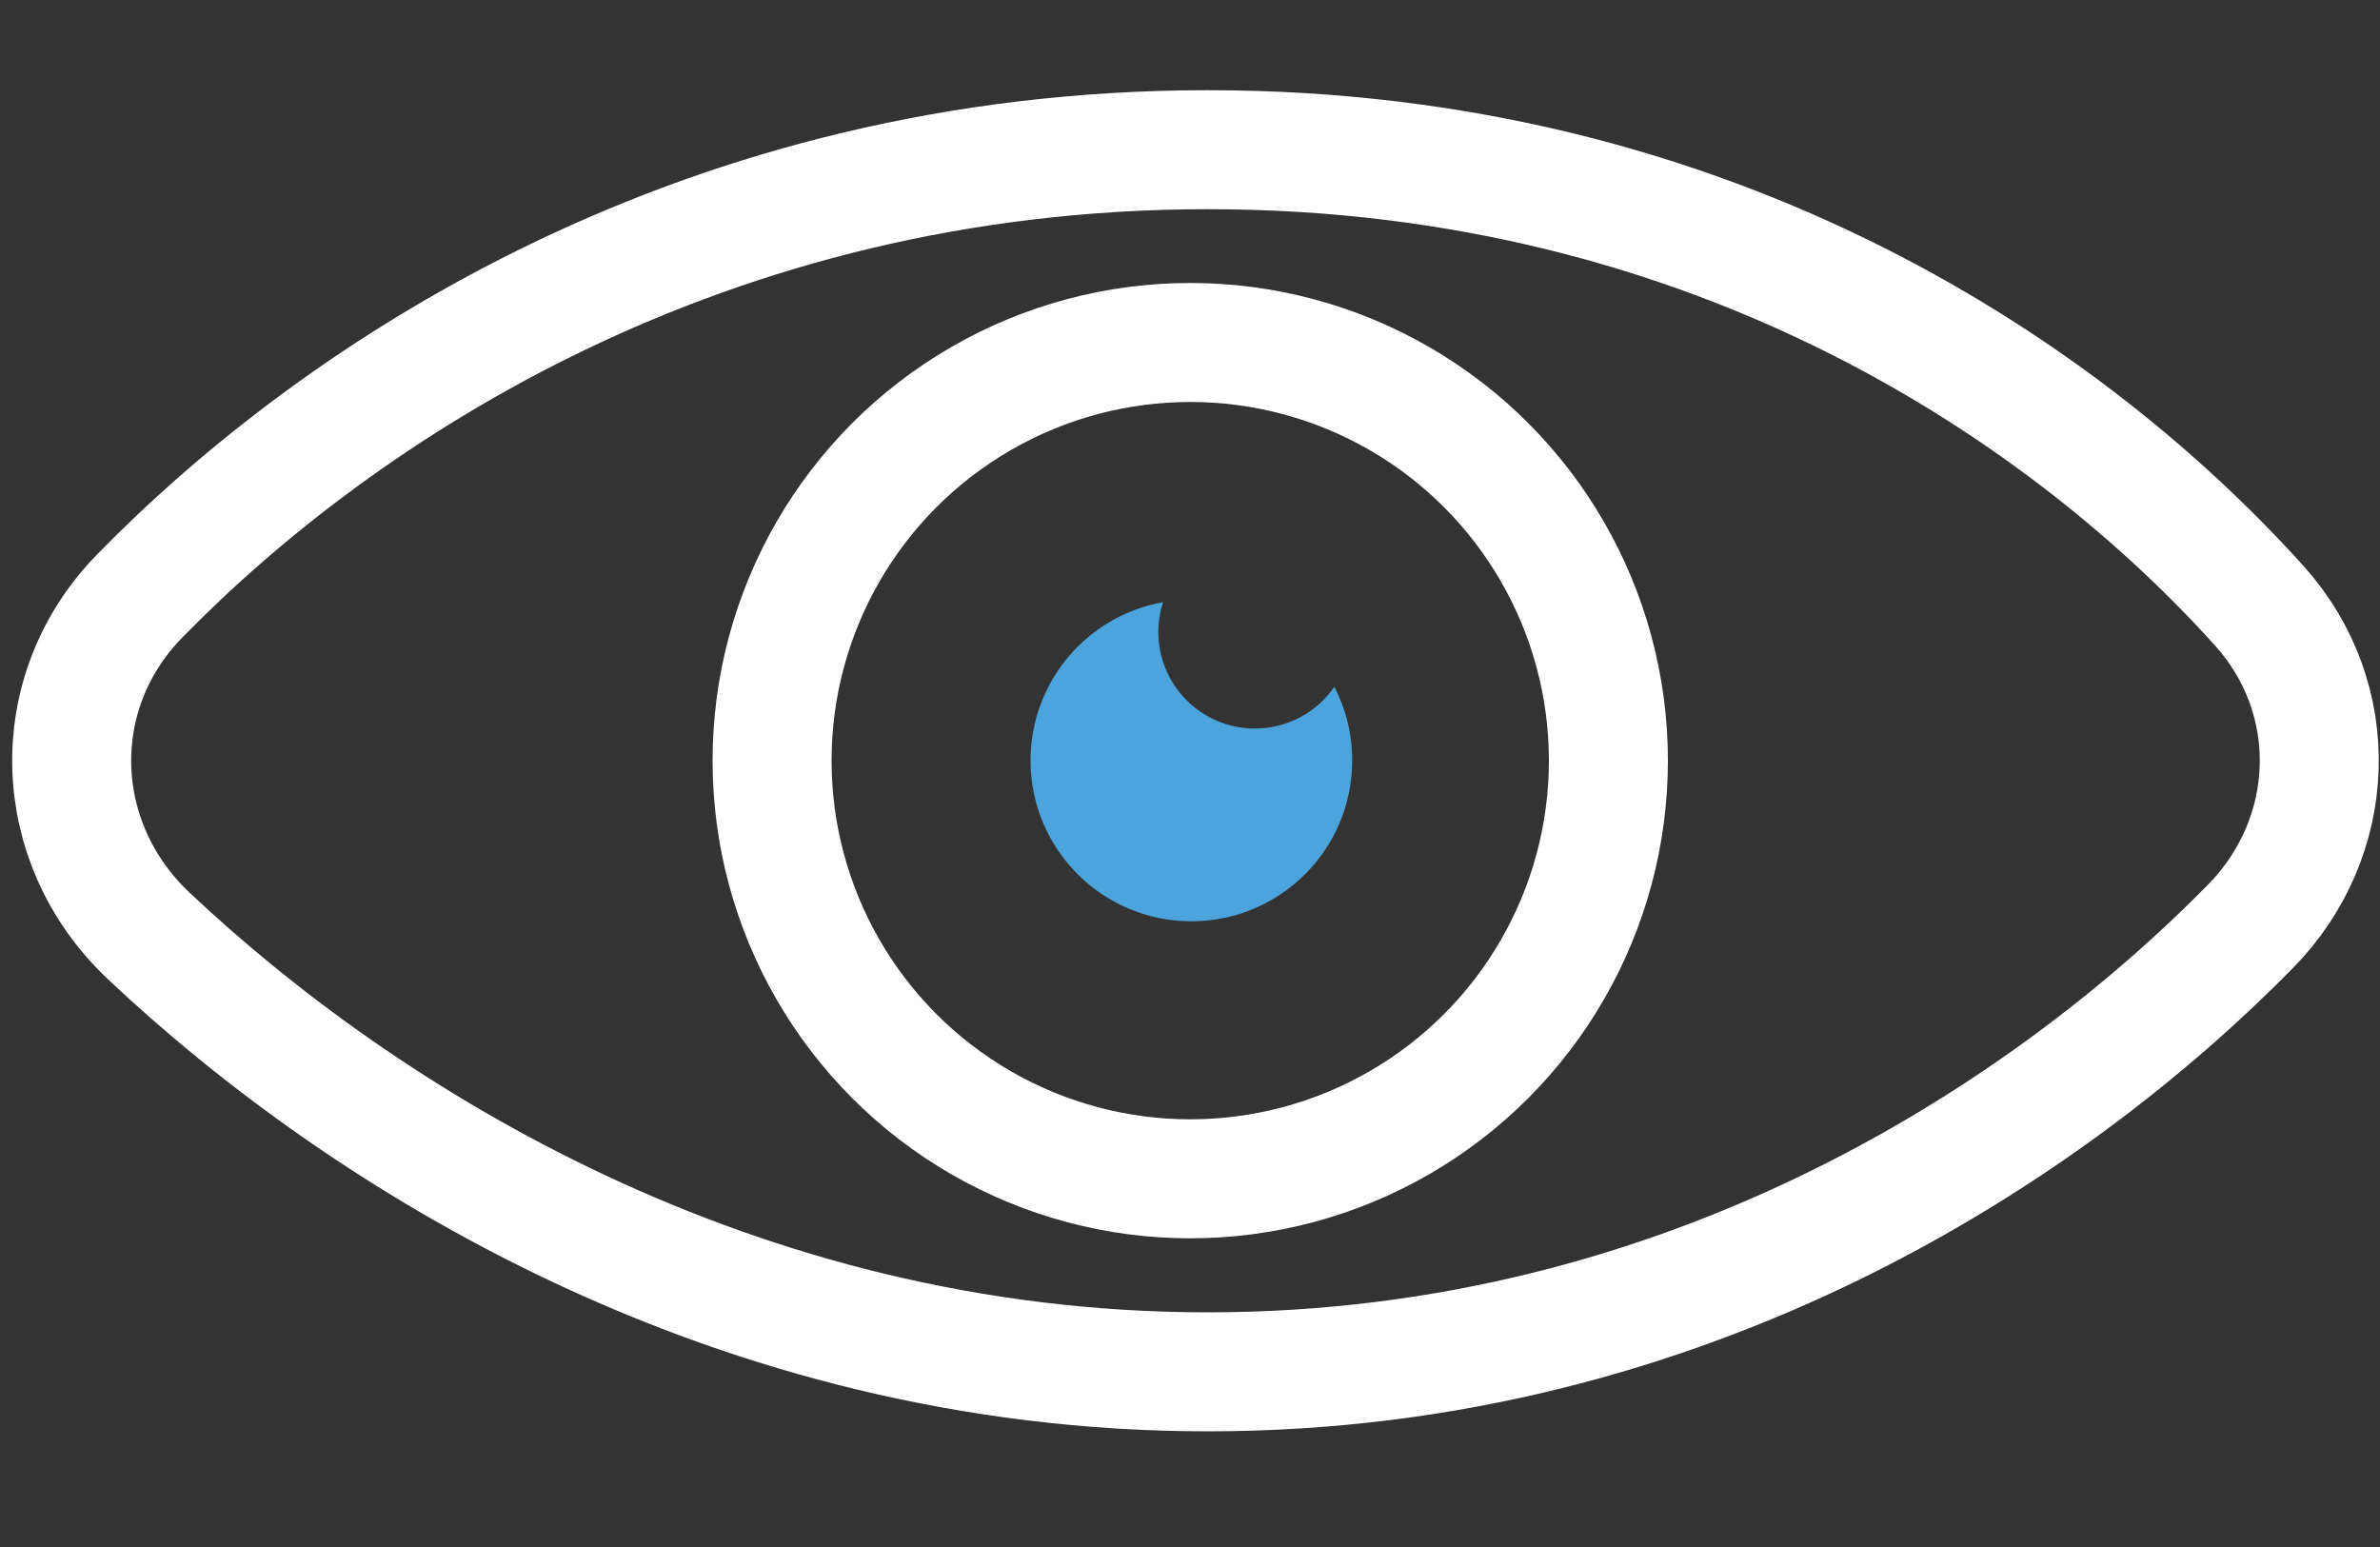
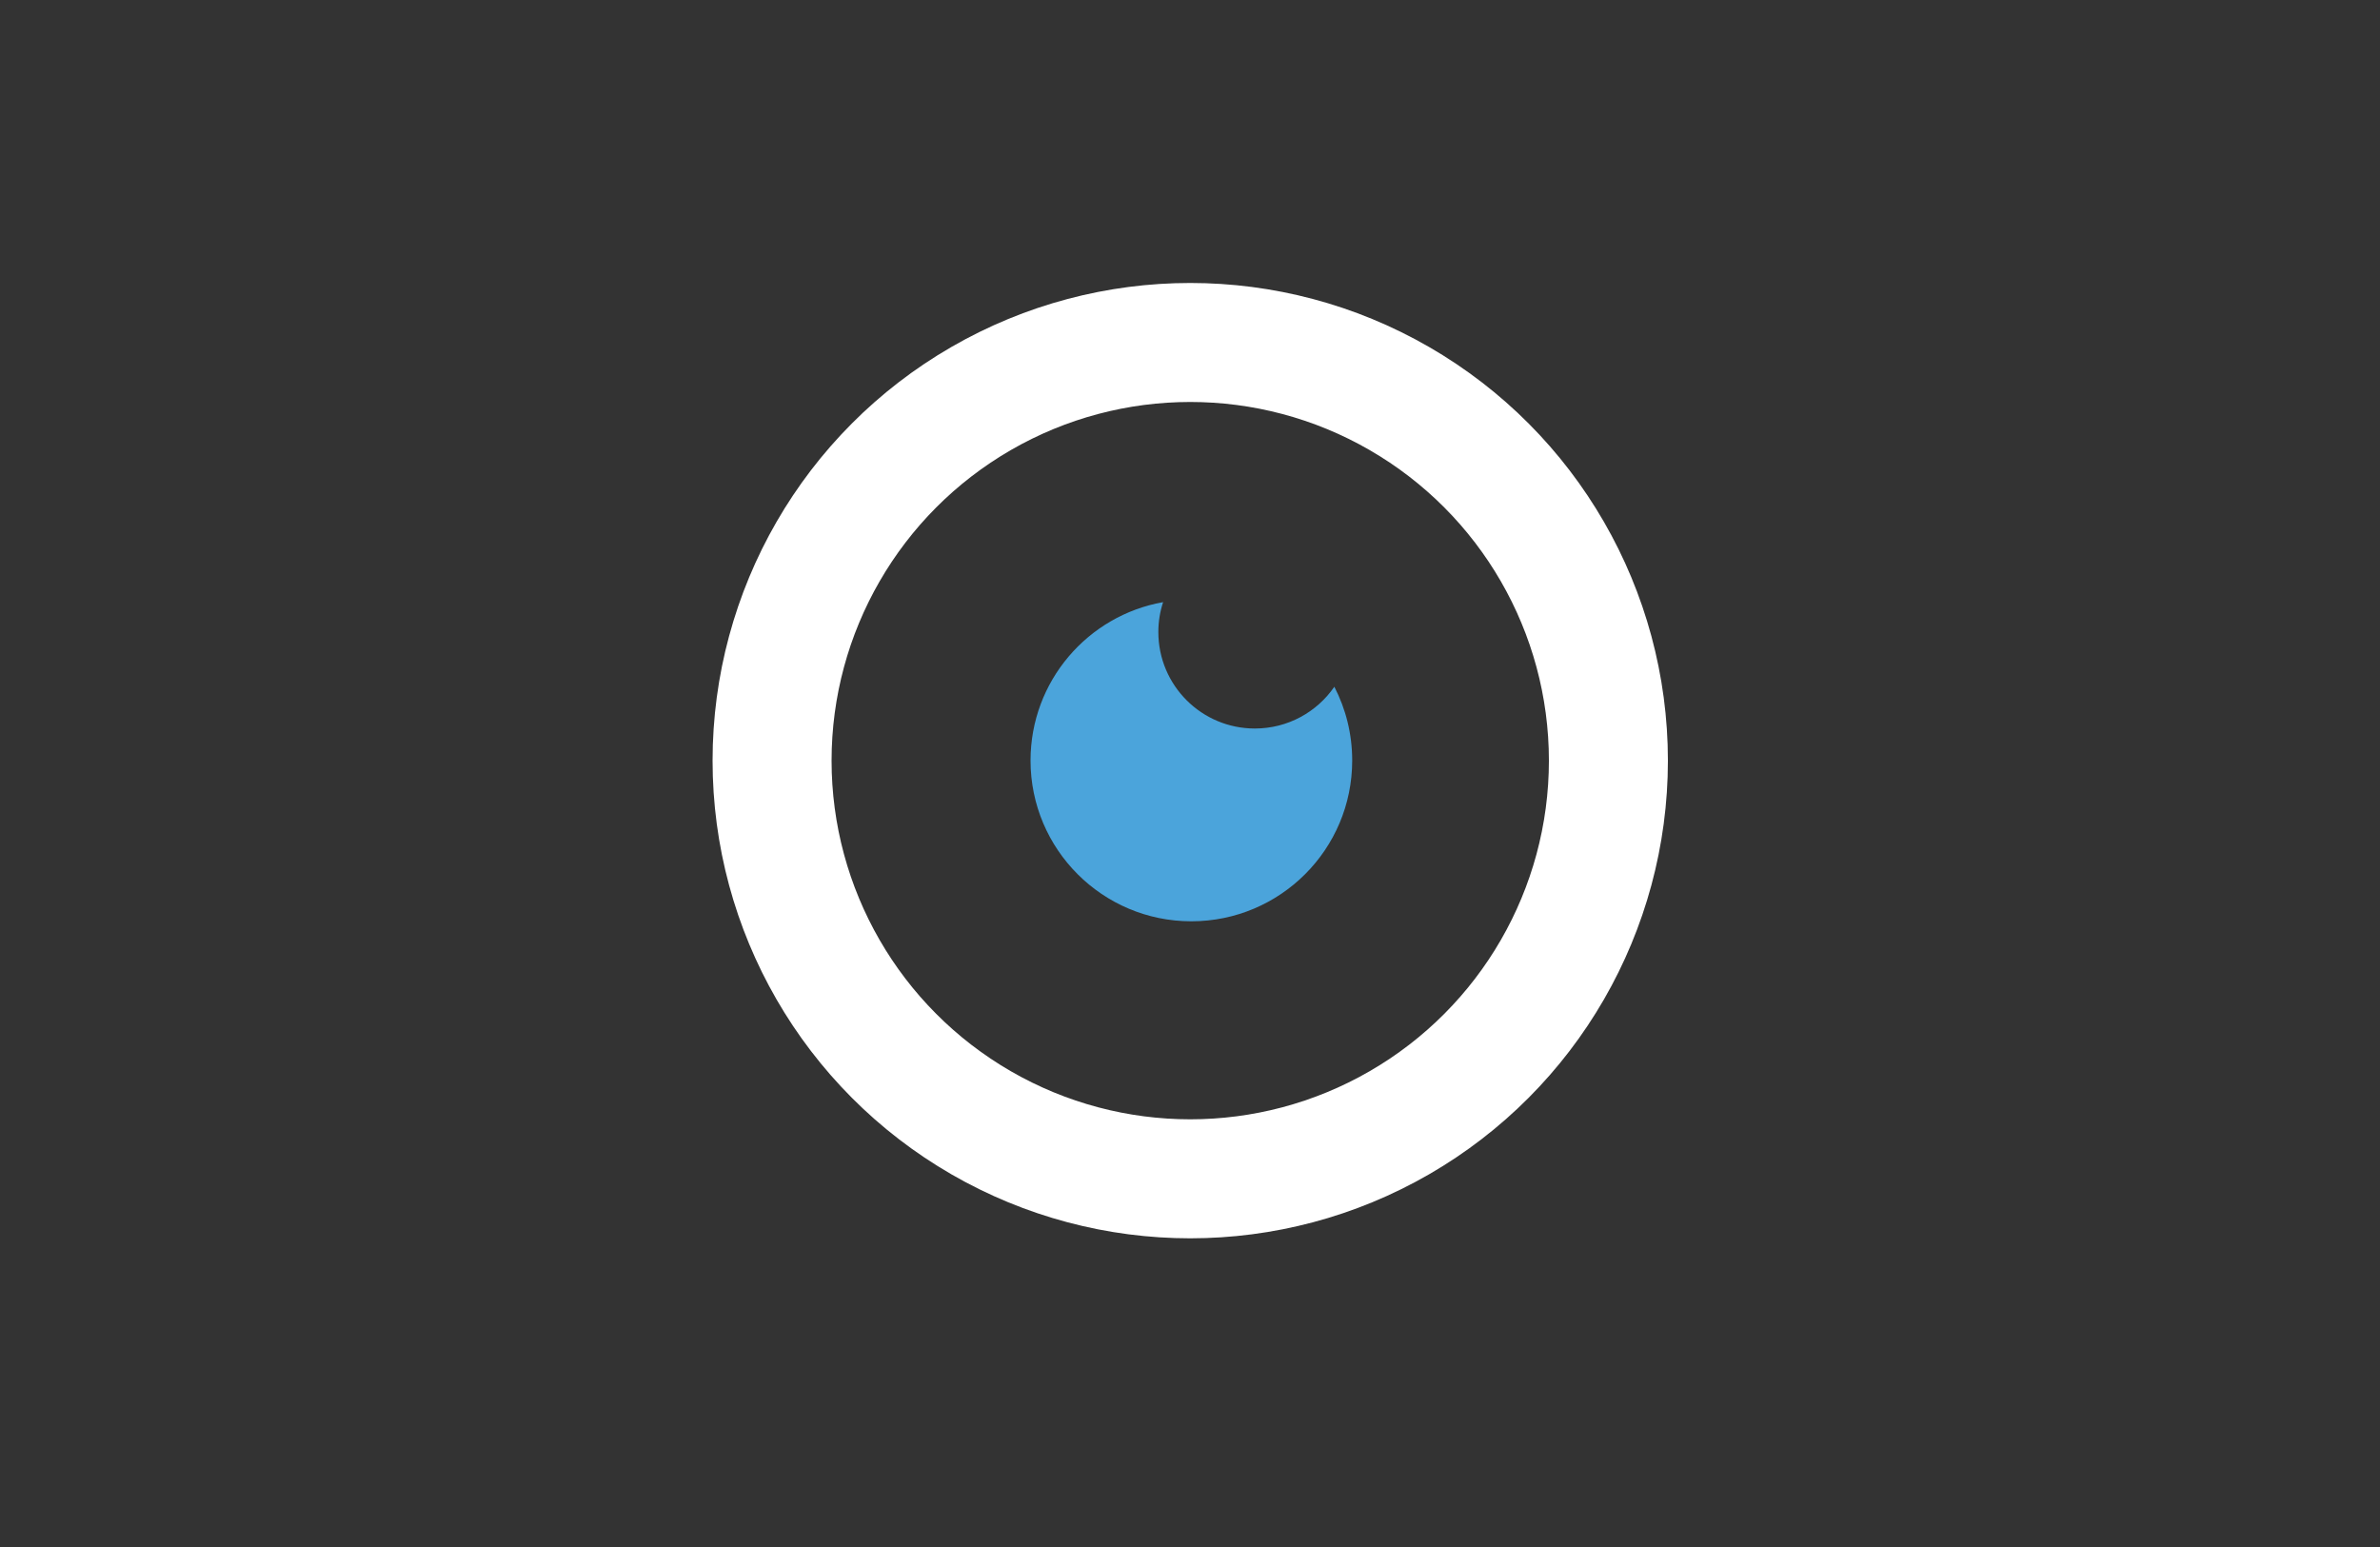
<svg xmlns="http://www.w3.org/2000/svg" width="20" height="13" viewBox="0 0 20 13" fill="none">
  <rect x="0" y="0" width="20" height="13" fill="#333333" stroke="none" />
-   <path d="M10.15 1.258C5.921 1.258 2.863 3.279 1.173 5.009C0.379 5.822 0.422 7.084 1.249 7.864C3.035 9.548 6.156 11.528 10.15 11.528C14.205 11.528 17.239 9.487 18.91 7.786C19.648 7.036 19.69 5.875 18.987 5.092C17.415 3.345 14.446 1.258 10.15 1.258Z" stroke="white" stroke-miterlimit="10" />
  <path fill-rule="evenodd" clip-rule="evenodd" d="M11.213 5.771C11.067 5.983 10.822 6.122 10.545 6.122C10.097 6.122 9.734 5.759 9.734 5.311C9.734 5.223 9.748 5.139 9.774 5.06C9.141 5.172 8.66 5.725 8.66 6.391C8.66 7.137 9.265 7.742 10.011 7.742C10.758 7.742 11.363 7.137 11.363 6.391C11.363 6.167 11.309 5.957 11.213 5.771Z" fill="#4BA4DB" />
  <circle cx="10.002" cy="6.392" r="3.514" stroke="white" stroke-miterlimit="10" />
</svg>